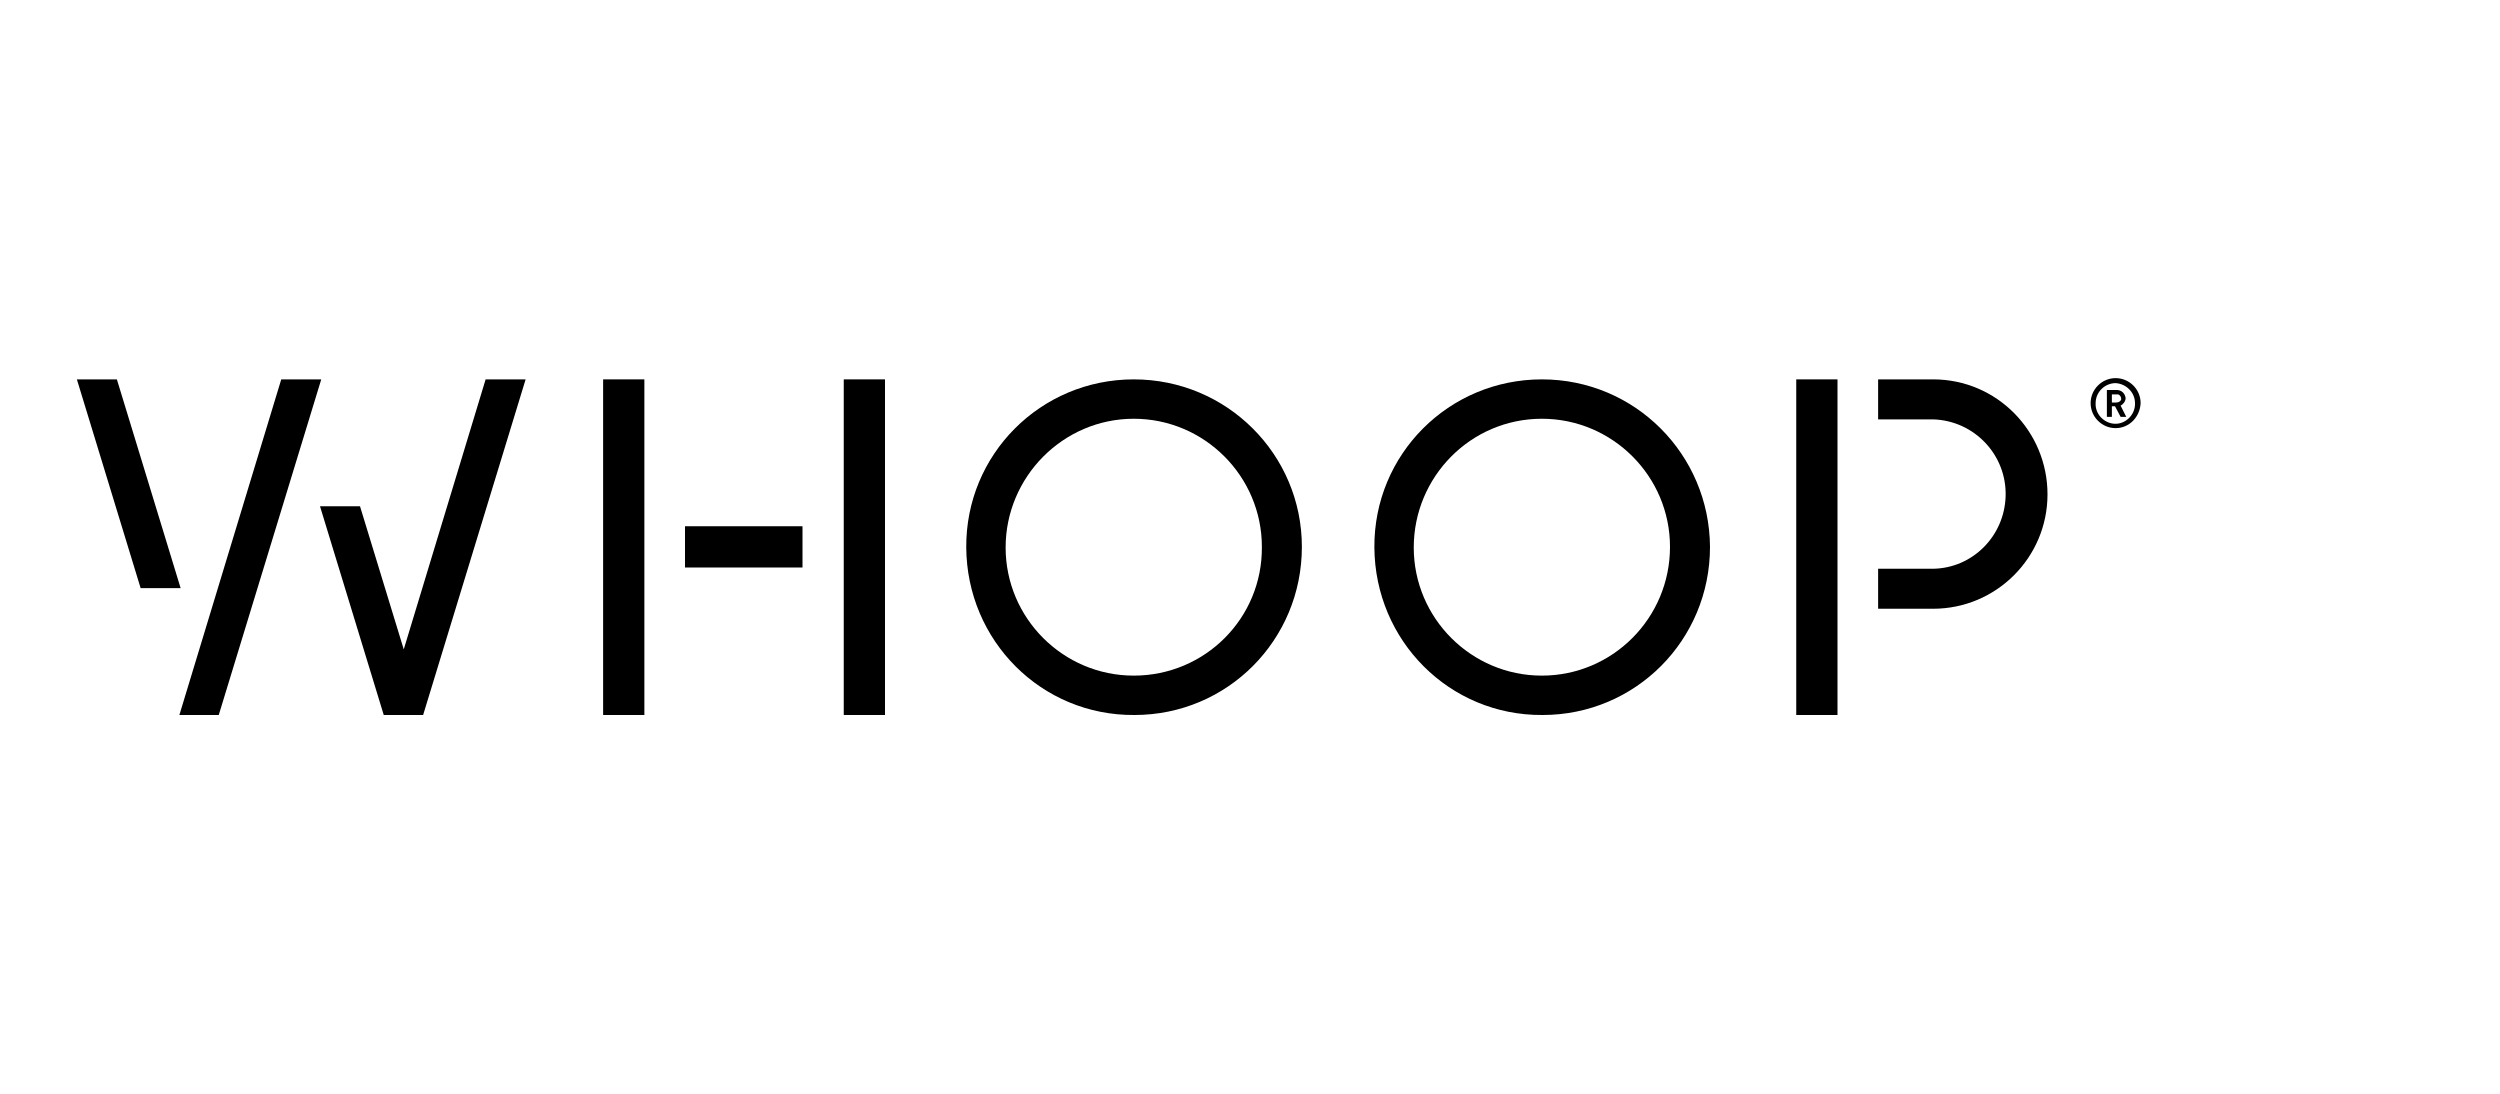
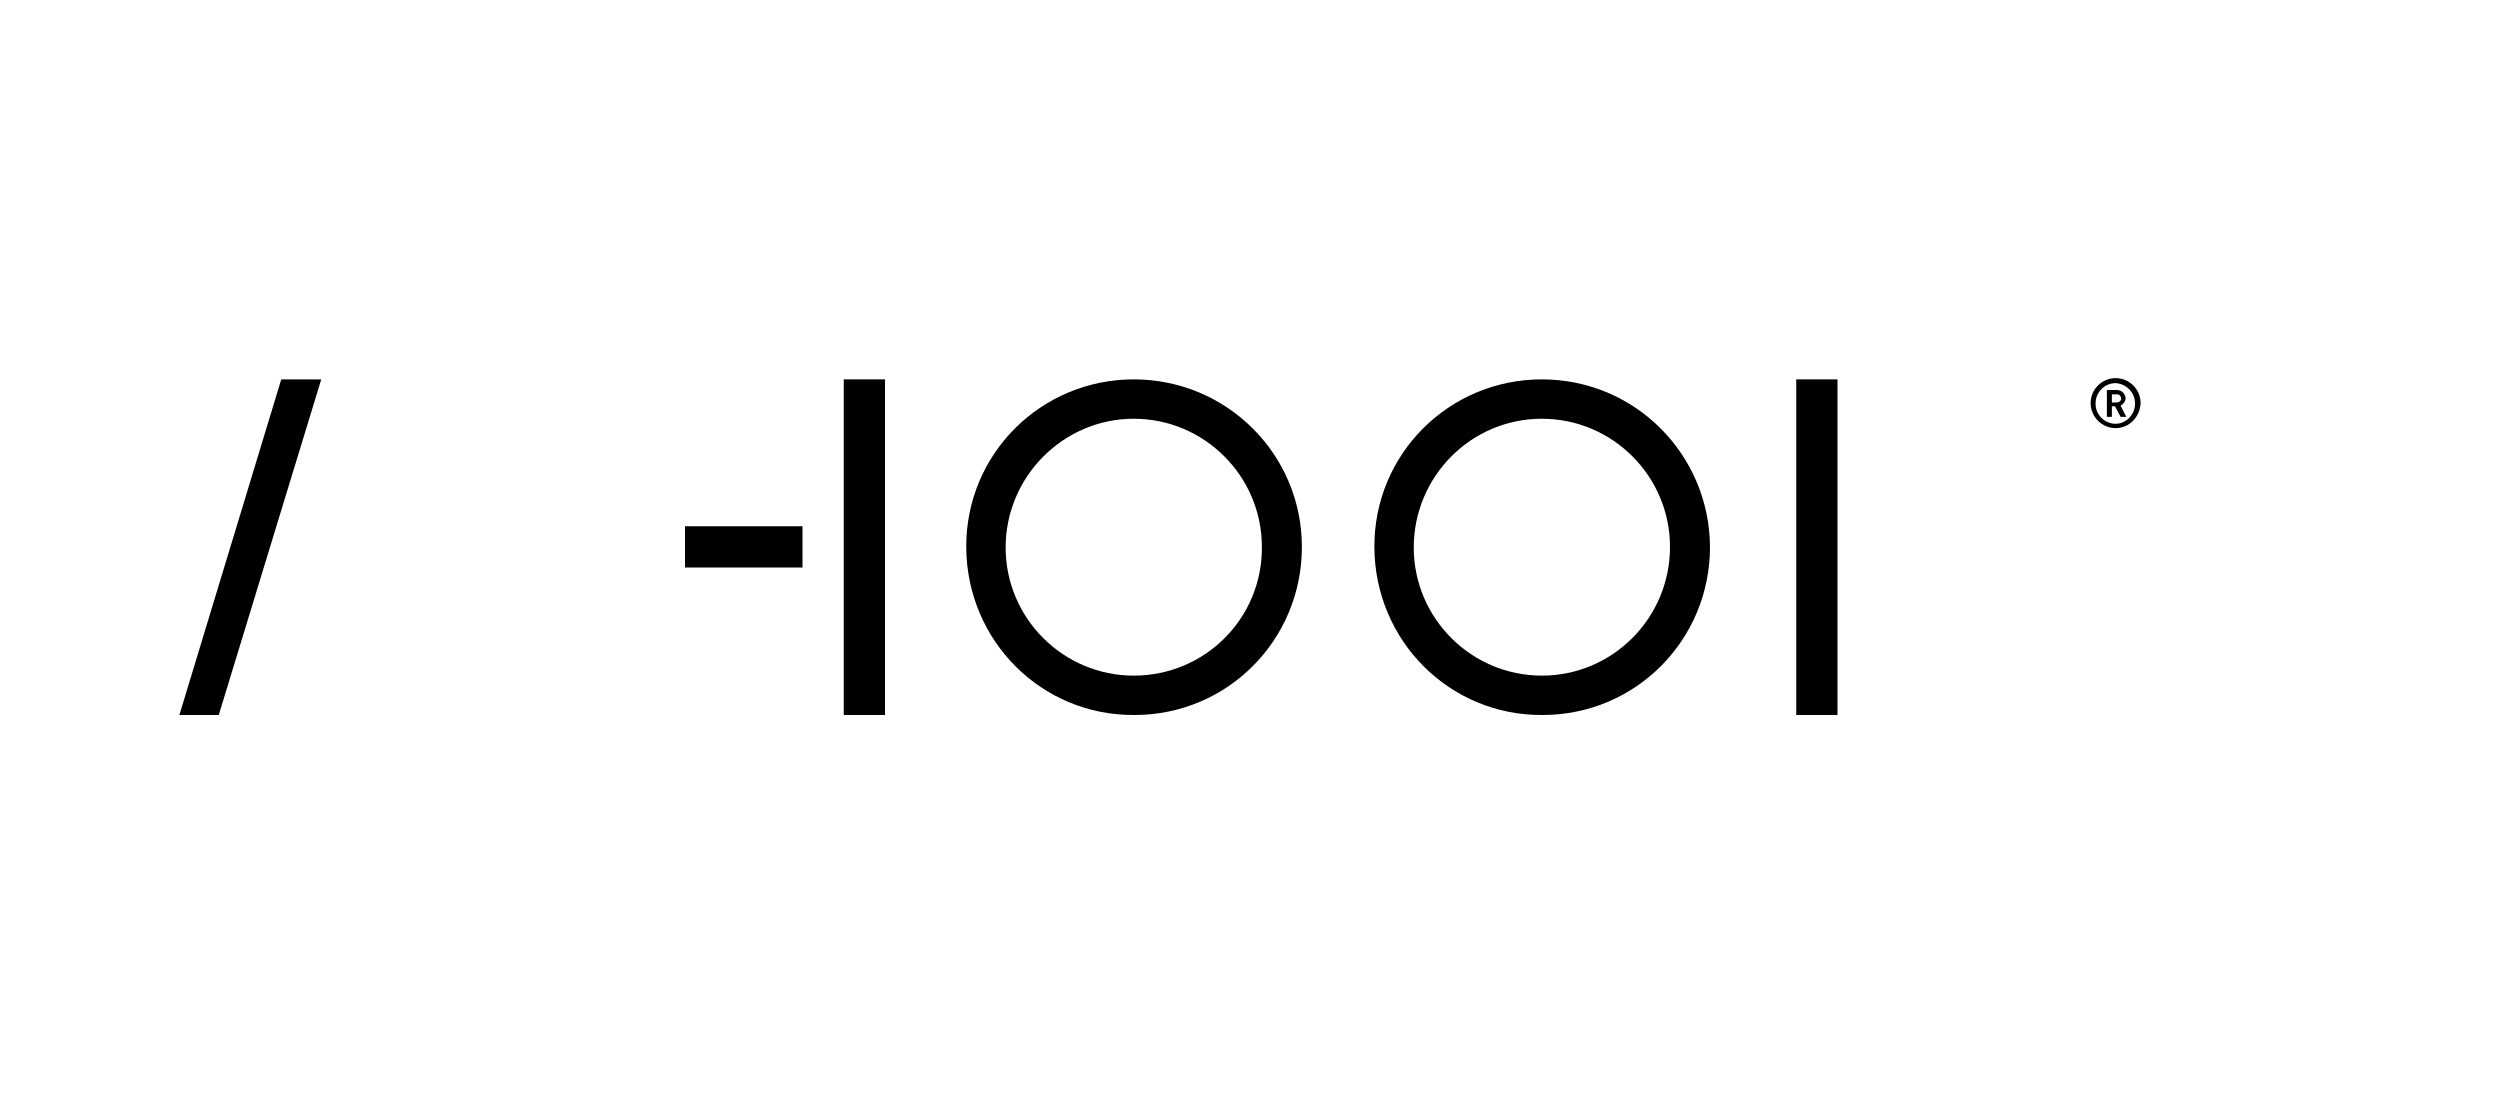
<svg xmlns="http://www.w3.org/2000/svg" version="1.1" id="Layer_1" x="0px" y="0px" viewBox="0 0 400 175" style="enable-background:new 0 0 400 175;" xml:space="preserve">
  <style type="text/css">
	.st0{fill:none;}
</style>
  <g>
    <g id="Layer_2_00000065753319171575008590000011137272972739979935_">
      <g id="Layer_1_copy_2">
-         <rect x="96.5" y="60.7" width="6.6" height="53.7" />
        <rect x="109.6" y="84.2" width="18.8" height="6.6" />
        <rect x="135" y="60.7" width="6.6" height="53.7" />
        <polygon points="287.4,114.4 294,114.4 294,60.7 294,60.7 287.4,60.7    " />
-         <path d="M309.3,60.7h-8.8v6.4h8.8c6.6,0.2,11.8,5.7,11.6,12.3c-0.2,6.4-5.3,11.5-11.6,11.6h-8.8v6.4h8.8     c10.1,0,18.3-8.2,18.3-18.3S319.5,60.7,309.3,60.7" />
        <path d="M181.4,60.7c-14.9,0-26.9,12-26.8,26.9s12,26.9,26.9,26.8c14.9,0,26.8-12,26.8-26.9l0,0     C208.3,72.7,196.3,60.7,181.4,60.7 M181.4,108.1c-11.3,0-20.5-9.2-20.5-20.5S170.1,67,181.4,67c11.3,0,20.5,9.2,20.5,20.5l0,0     C202,98.9,192.8,108.1,181.4,108.1" />
        <path d="M246.7,60.7c-14.9,0-26.9,12-26.8,26.9s12,26.9,26.9,26.8c14.9,0,26.8-12,26.8-26.9l0,0     C273.5,72.7,261.6,60.7,246.7,60.7 M246.7,108.1c-11.3,0-20.5-9.2-20.5-20.5S235.3,67,246.7,67c11.3,0,20.5,9.2,20.5,20.5     C267.2,98.9,258,108.1,246.7,108.1L246.7,108.1" />
-         <polygon points="64.6,103.9 57.6,81 51.2,81 61.4,114.4 61.4,114.4 67.7,114.4 84.1,60.7 77.7,60.7    " />
-         <polygon points="18.7,60.7 12.3,60.7 22.5,94.1 28.9,94.1    " />
        <polygon points="45,60.7 28.7,114.4 35,114.4 51.4,60.7    " />
        <path d="M338.5,68.5c-2.2,0-4-1.8-4-4s1.8-4,4-4c2.2,0,4,1.8,4,4l0,0C342.4,66.7,340.7,68.5,338.5,68.5z M338.5,61.3     c-1.7,0-3.2,1.4-3.2,3.2v0c-0.1,1.7,1.3,3.2,3,3.3c1.7,0.1,3.2-1.3,3.3-3c0-0.1,0-0.2,0-0.3C341.6,62.8,340.2,61.4,338.5,61.3     L338.5,61.3L338.5,61.3z M339.3,66.7l-0.9-1.7h-0.5v1.7h-0.8v-4.3h1.6c0.7,0,1.3,0.5,1.4,1.3l0,0c0,0.5-0.4,1-0.8,1.2l0.9,1.8     L339.3,66.7z M338.6,63.1h-0.7v1.3h0.7c0.4,0,0.7-0.2,0.8-0.5c0-0.4-0.2-0.7-0.5-0.8h0C338.7,63.1,338.6,63.1,338.6,63.1     L338.6,63.1z" />
      </g>
    </g>
    <rect y="50.6" class="st0" width="354.7" height="73.8" />
  </g>
</svg>